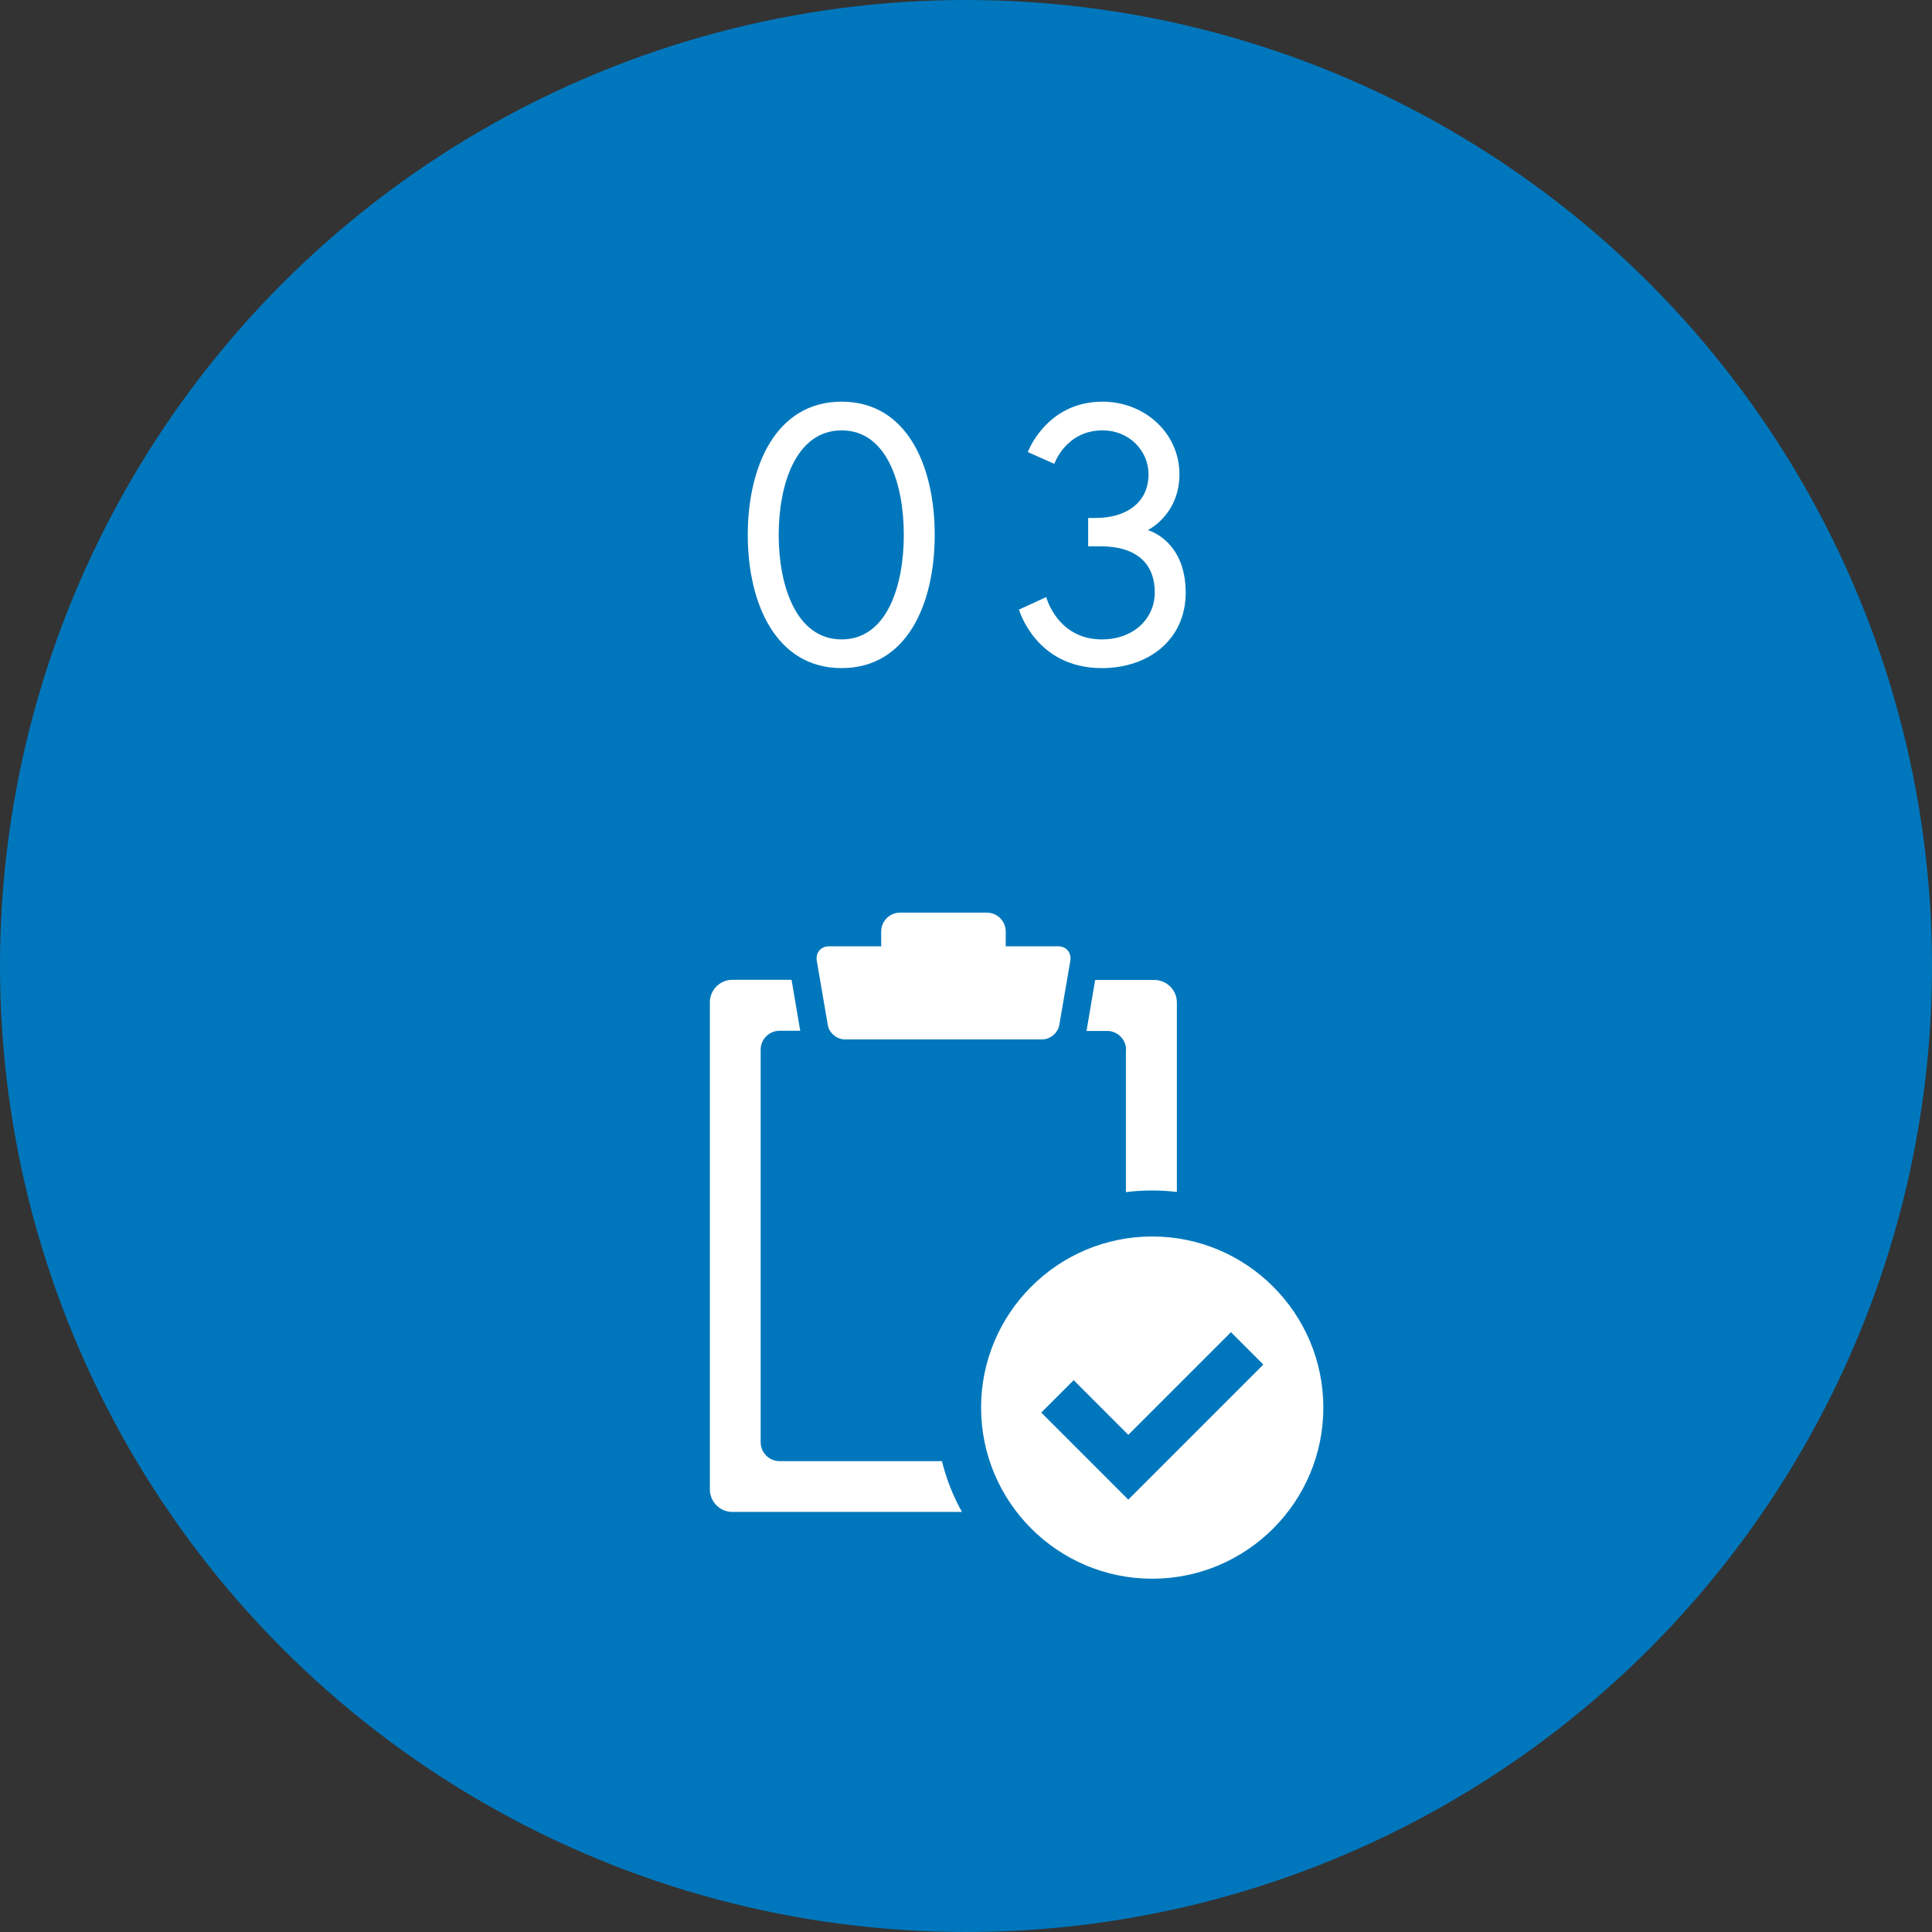
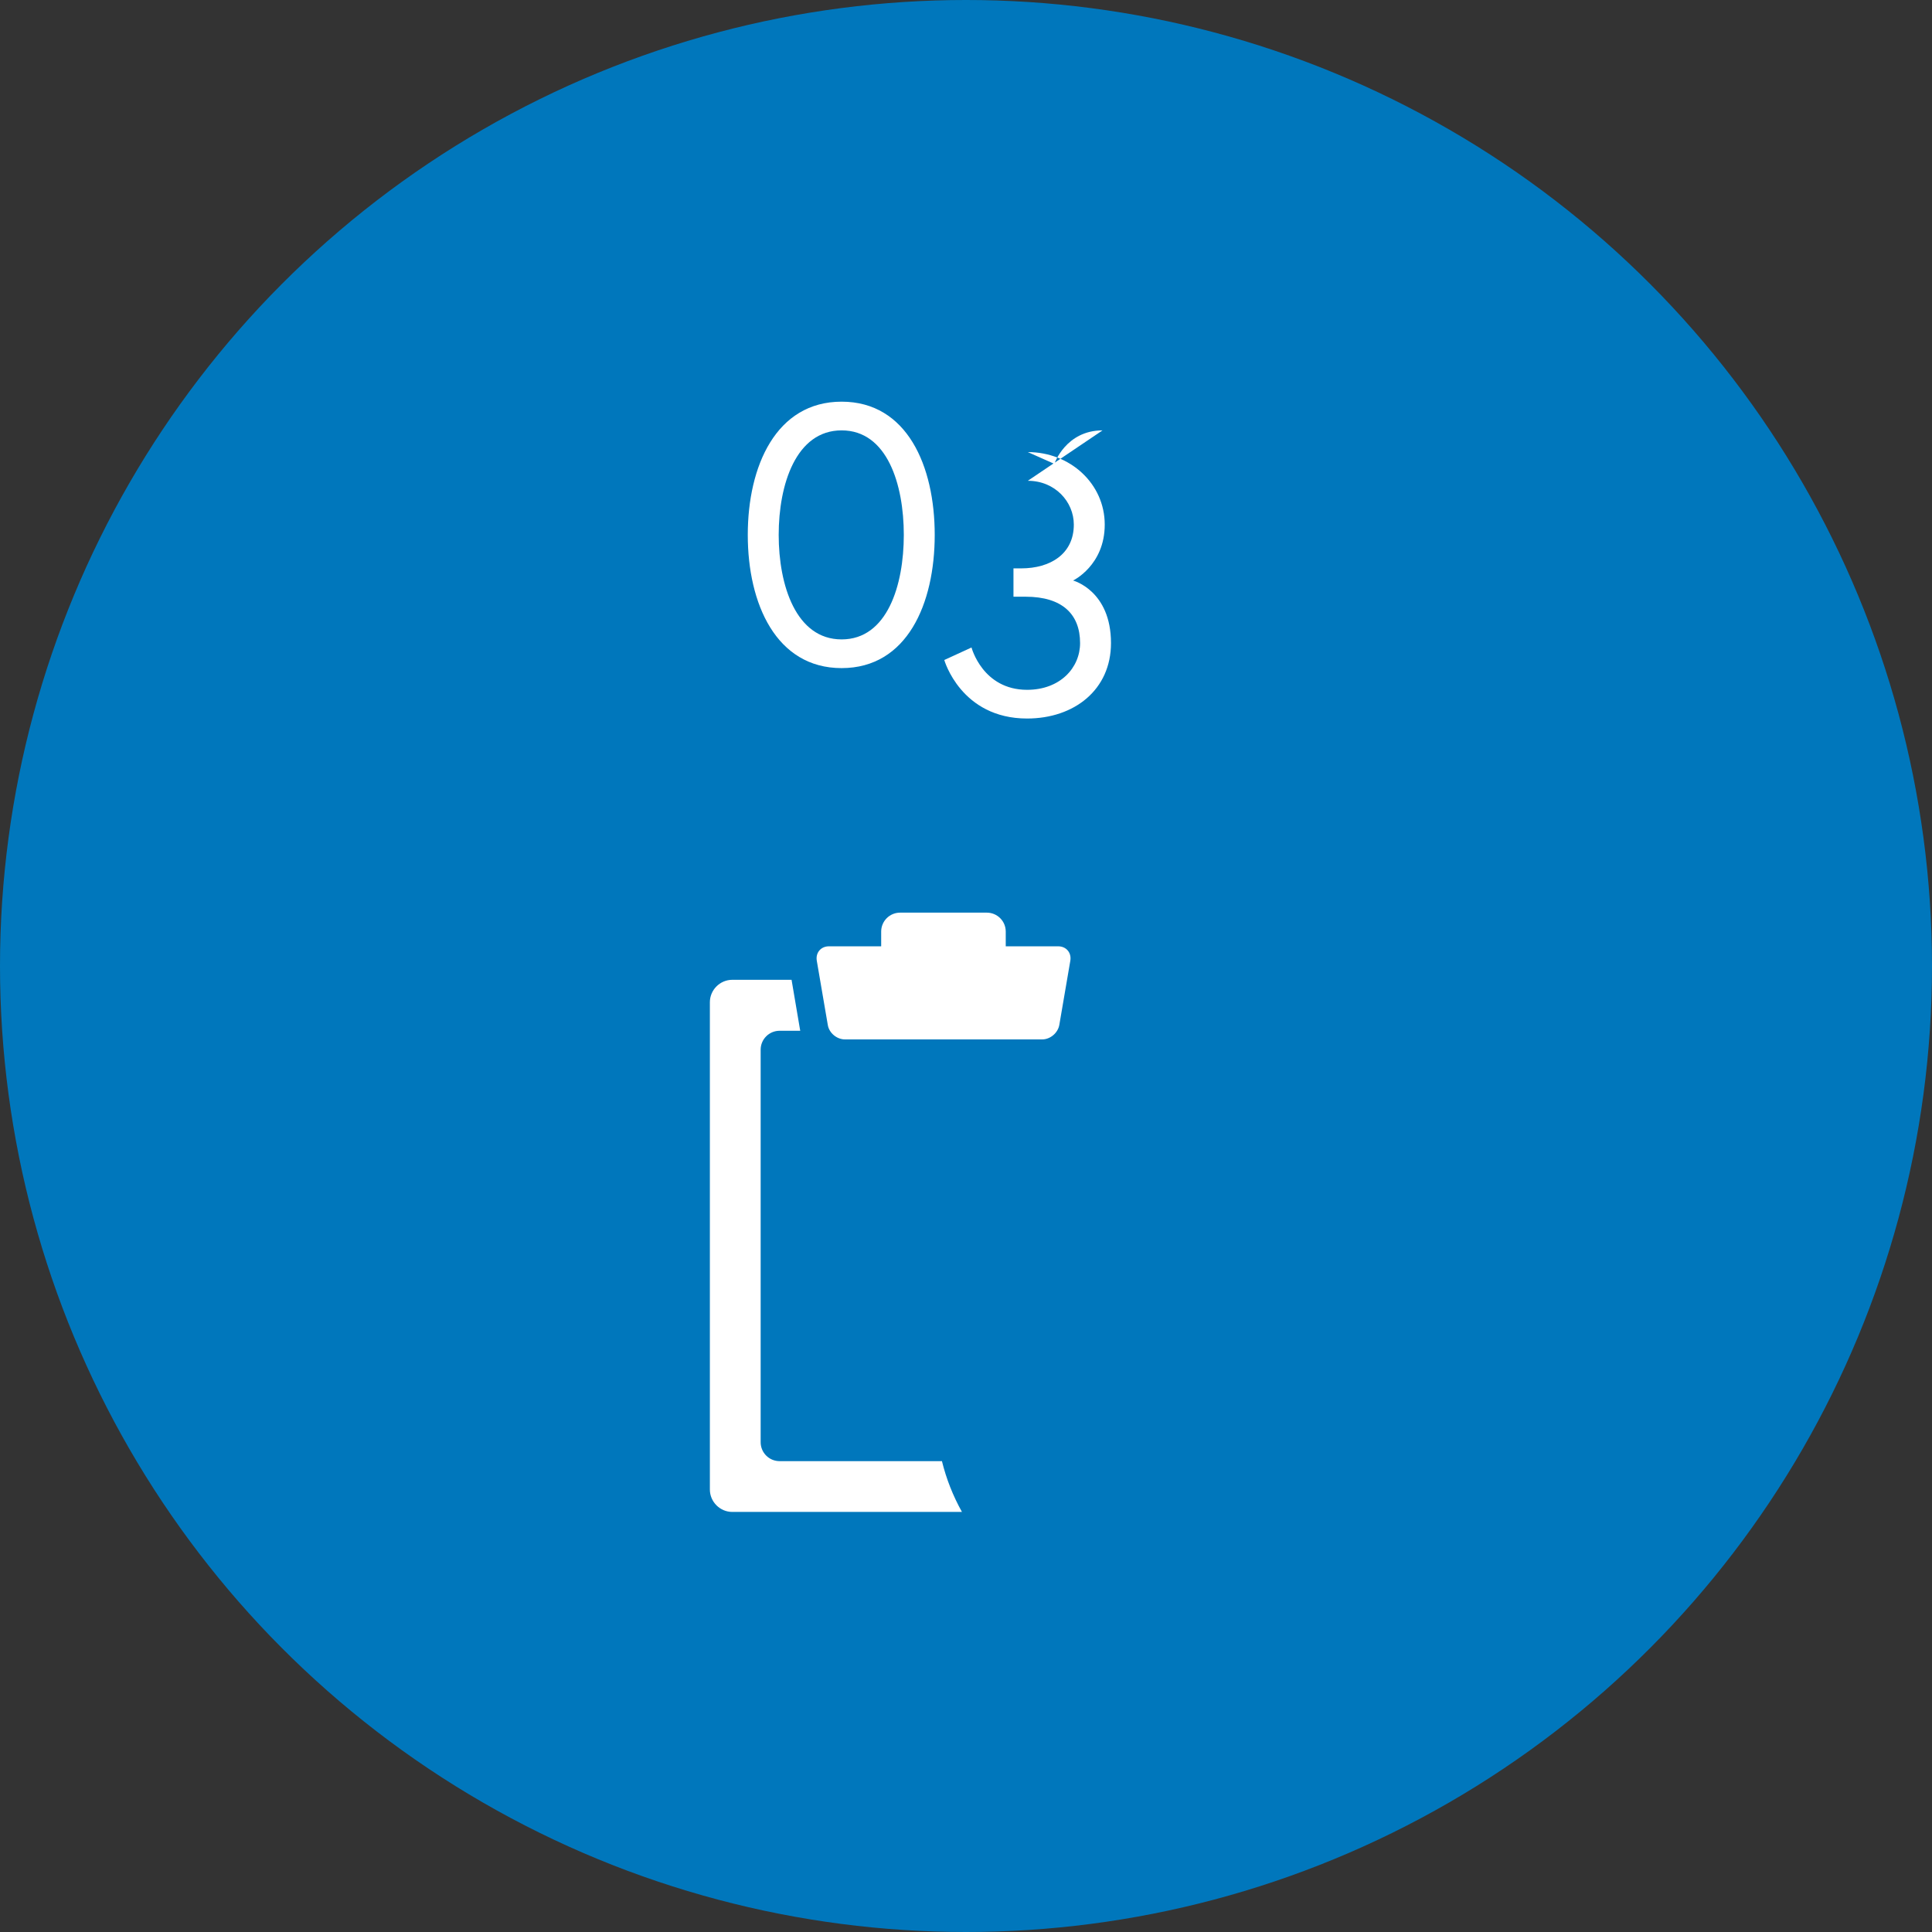
<svg xmlns="http://www.w3.org/2000/svg" id="_レイヤー_2" viewBox="0 0 105 105">
  <rect x="0" y="0" width="105" height="105" fill="#333333" stroke="none" />
  <defs>
    <style>.cls-1{fill:#0077bc;}.cls-2{fill:#fff;}</style>
  </defs>
  <g id="_レイヤー_1-2">
    <circle class="cls-1" cx="52.5" cy="52.5" r="52.5" />
    <g>
      <path class="cls-2" d="M50.8,29.07c0,3.74-1.5,7.24-5.06,7.24s-5.1-3.5-5.1-7.24,1.54-7.24,5.1-7.24,5.06,3.5,5.06,7.24Zm-1.68,0c0-2.74-.9-5.68-3.38-5.68s-3.42,2.94-3.42,5.68,.94,5.68,3.42,5.68,3.38-2.94,3.38-5.68Z" />
-       <path class="cls-2" d="M59.92,23.39c-2,0-2.62,1.82-2.62,1.82l-1.44-.64s1-2.74,4.06-2.74c2.3,0,4.18,1.72,4.18,3.94s-1.72,3.04-1.72,3.04c0,0,2.06,.54,2.06,3.4,0,2.54-2,4.1-4.56,4.1-3.6,0-4.5-3.18-4.5-3.18l1.48-.68s.6,2.3,3.02,2.3c1.8,0,2.88-1.2,2.88-2.54,0-1.56-.96-2.52-2.96-2.52h-.66v-1.54h.42c1.58,0,2.86-.78,2.86-2.38,0-1.24-1.02-2.38-2.5-2.38Z" />
+       <path class="cls-2" d="M59.92,23.39c-2,0-2.62,1.82-2.62,1.82l-1.44-.64c2.3,0,4.18,1.72,4.18,3.94s-1.72,3.04-1.72,3.04c0,0,2.06,.54,2.06,3.4,0,2.54-2,4.1-4.56,4.1-3.6,0-4.5-3.18-4.5-3.18l1.48-.68s.6,2.3,3.02,2.3c1.8,0,2.88-1.2,2.88-2.54,0-1.56-.96-2.52-2.96-2.52h-.66v-1.54h.42c1.58,0,2.86-.78,2.86-2.38,0-1.24-1.02-2.38-2.5-2.38Z" />
    </g>
    <g>
      <path class="cls-2" d="M57.5,51.43h-2.84v-.8c0-.57-.46-1.03-1.03-1.03h-4.71c-.57,0-1.03,.46-1.03,1.03v.8h-2.84c-.44,0-.73,.35-.66,.78l.6,3.5c.07,.43,.49,.78,.93,.78h10.72c.44,0,.85-.35,.93-.78l.6-3.5c.07-.43-.22-.78-.66-.78Z" />
-       <path class="cls-2" d="M61.19,57.06v7.73c.47-.06,.94-.09,1.43-.09,.45,0,.9,.03,1.34,.08v-10.3c0-.67-.55-1.22-1.22-1.22h-3.22l-.46,2.71s0,.04-.01,.06h1.12c.57,0,1.03,.46,1.03,1.03Z" />
      <path class="cls-2" d="M51.18,79.41h-8.81c-.57,0-1.03-.46-1.03-1.03v-21.33c0-.57,.46-1.03,1.03-1.03h1.12s0-.04-.01-.06l-.46-2.71h-3.22c-.67,0-1.22,.55-1.22,1.22v26.48c0,.67,.55,1.22,1.22,1.22h12.48c-.48-.86-.85-1.79-1.09-2.77Z" />
-       <path class="cls-2" d="M62.62,67.2c-5.13,0-9.3,4.17-9.3,9.3s4.17,9.3,9.3,9.3,9.3-4.17,9.3-9.3-4.17-9.3-9.3-9.3Zm-1.3,14.3l-4.73-4.73,1.76-1.76,2.97,2.97,5.58-5.58,1.76,1.76-7.34,7.34Z" />
    </g>
  </g>
</svg>